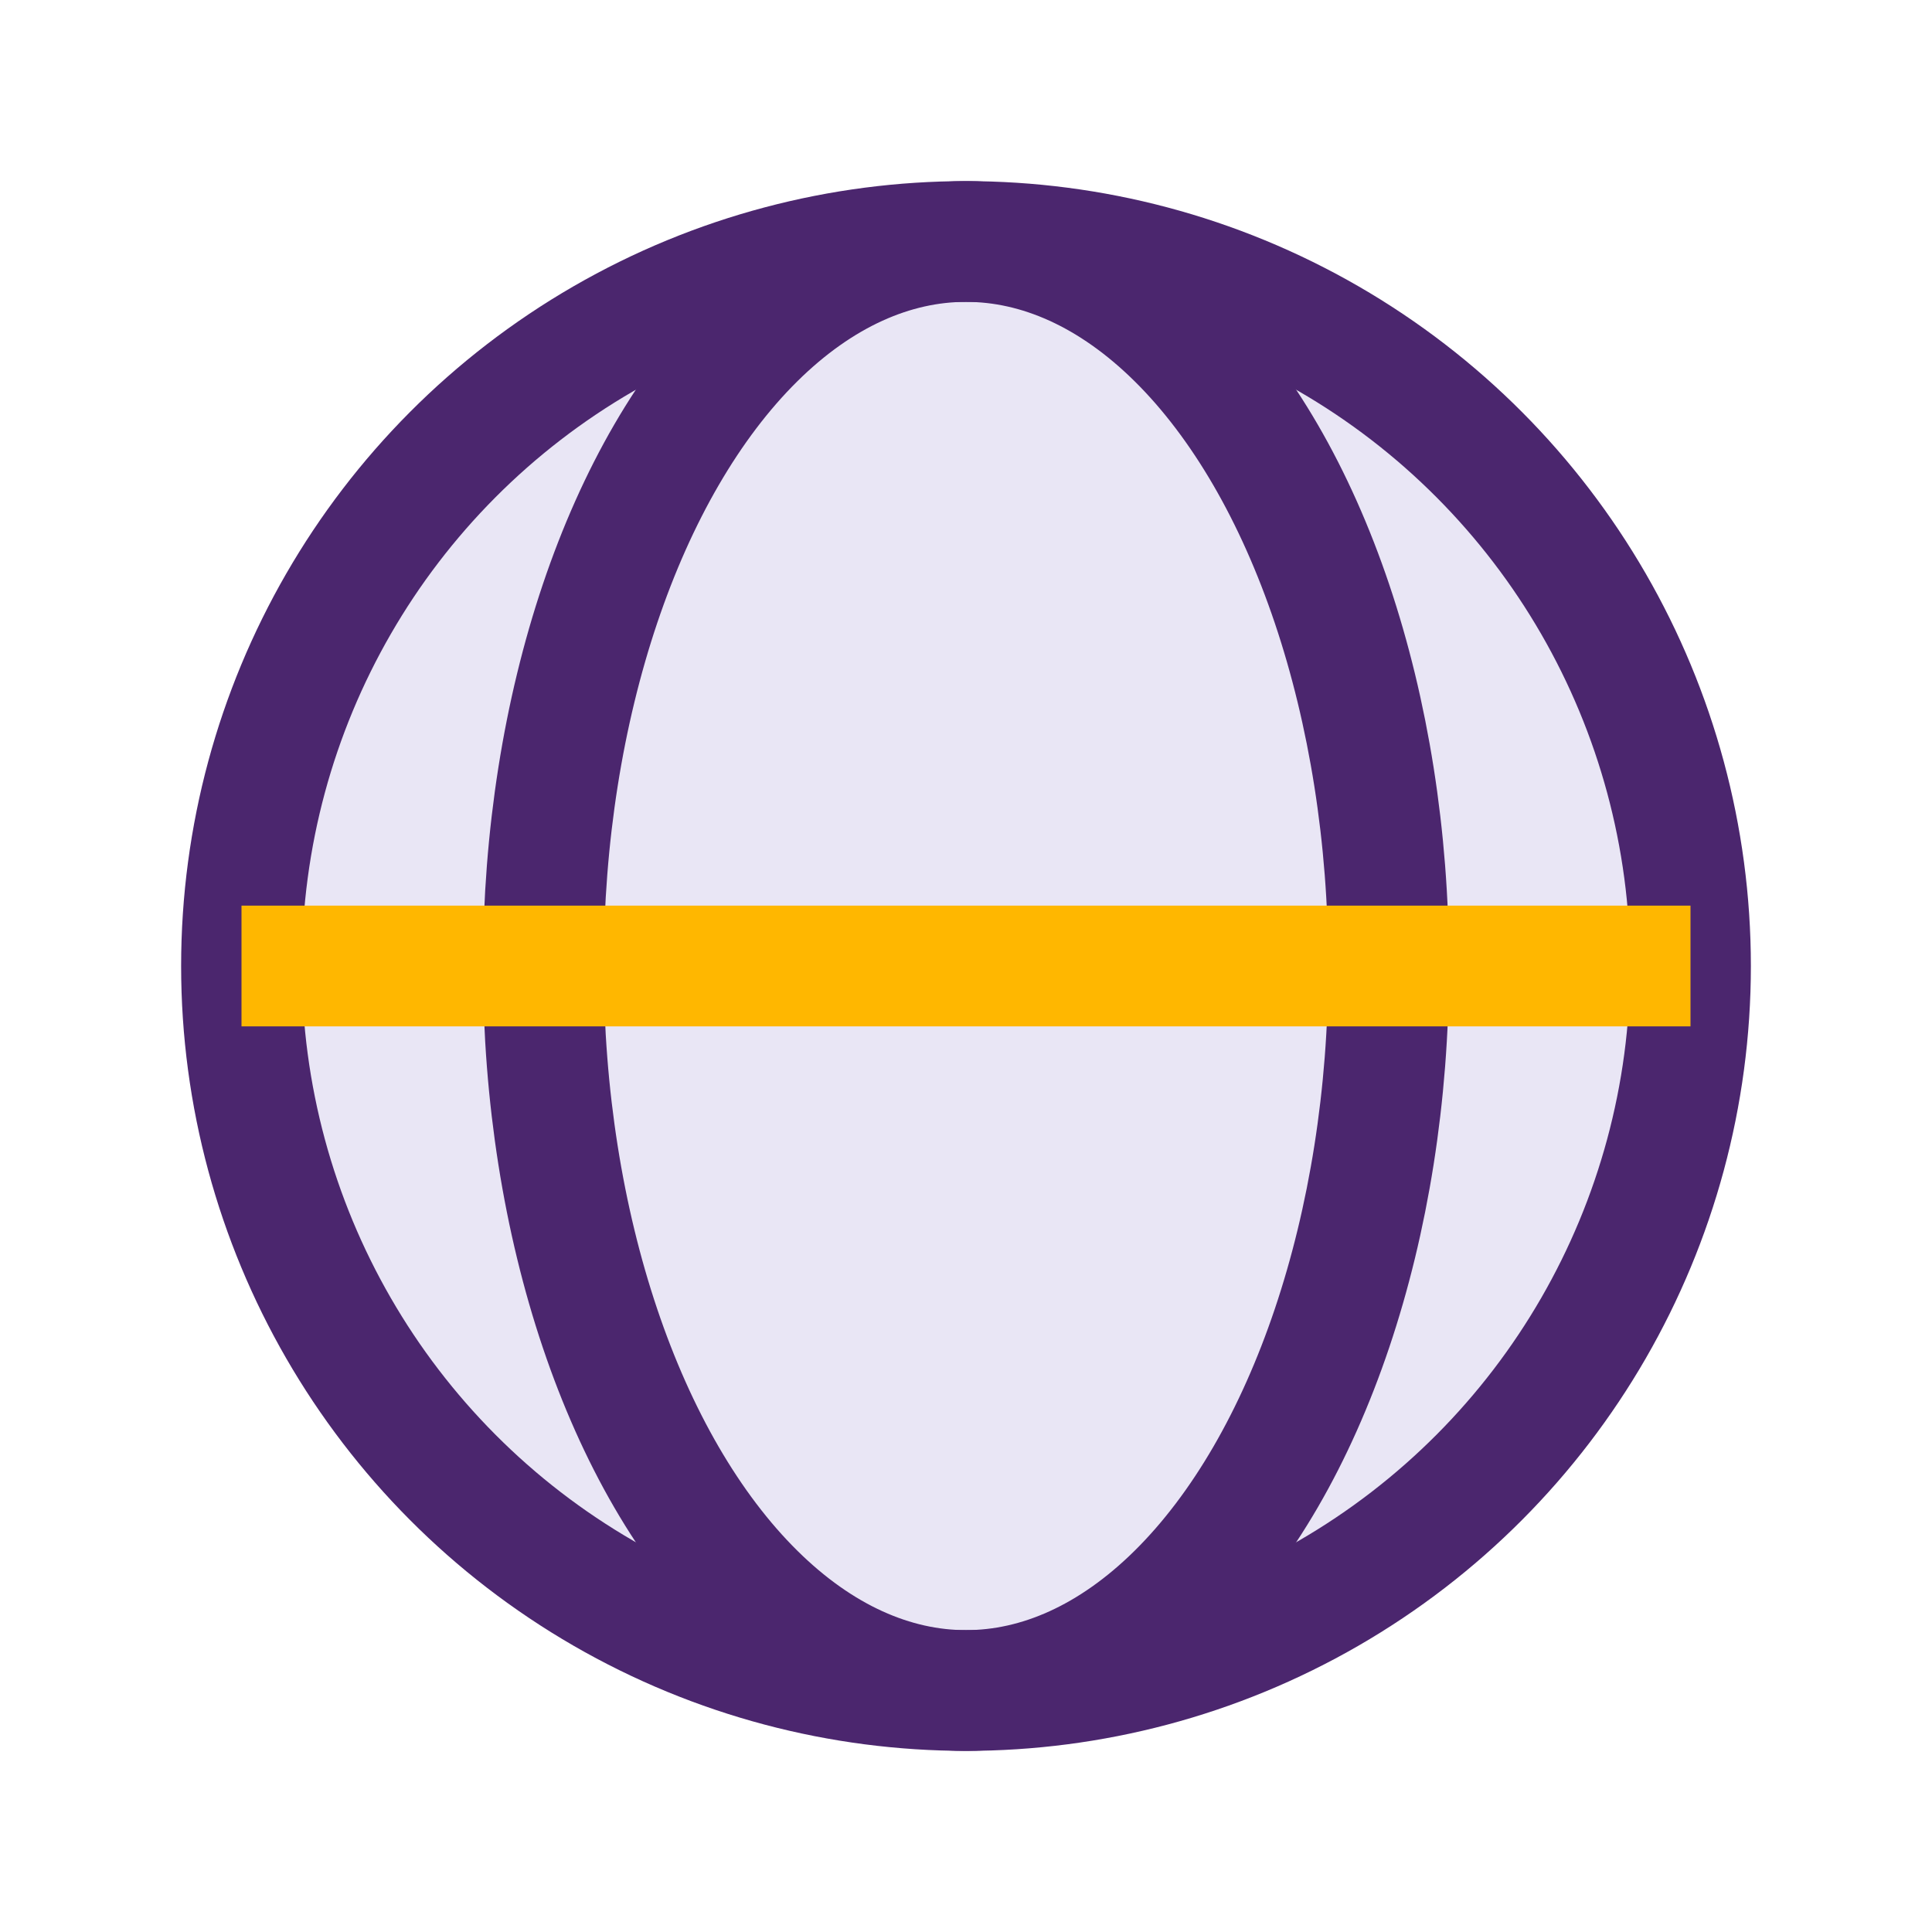
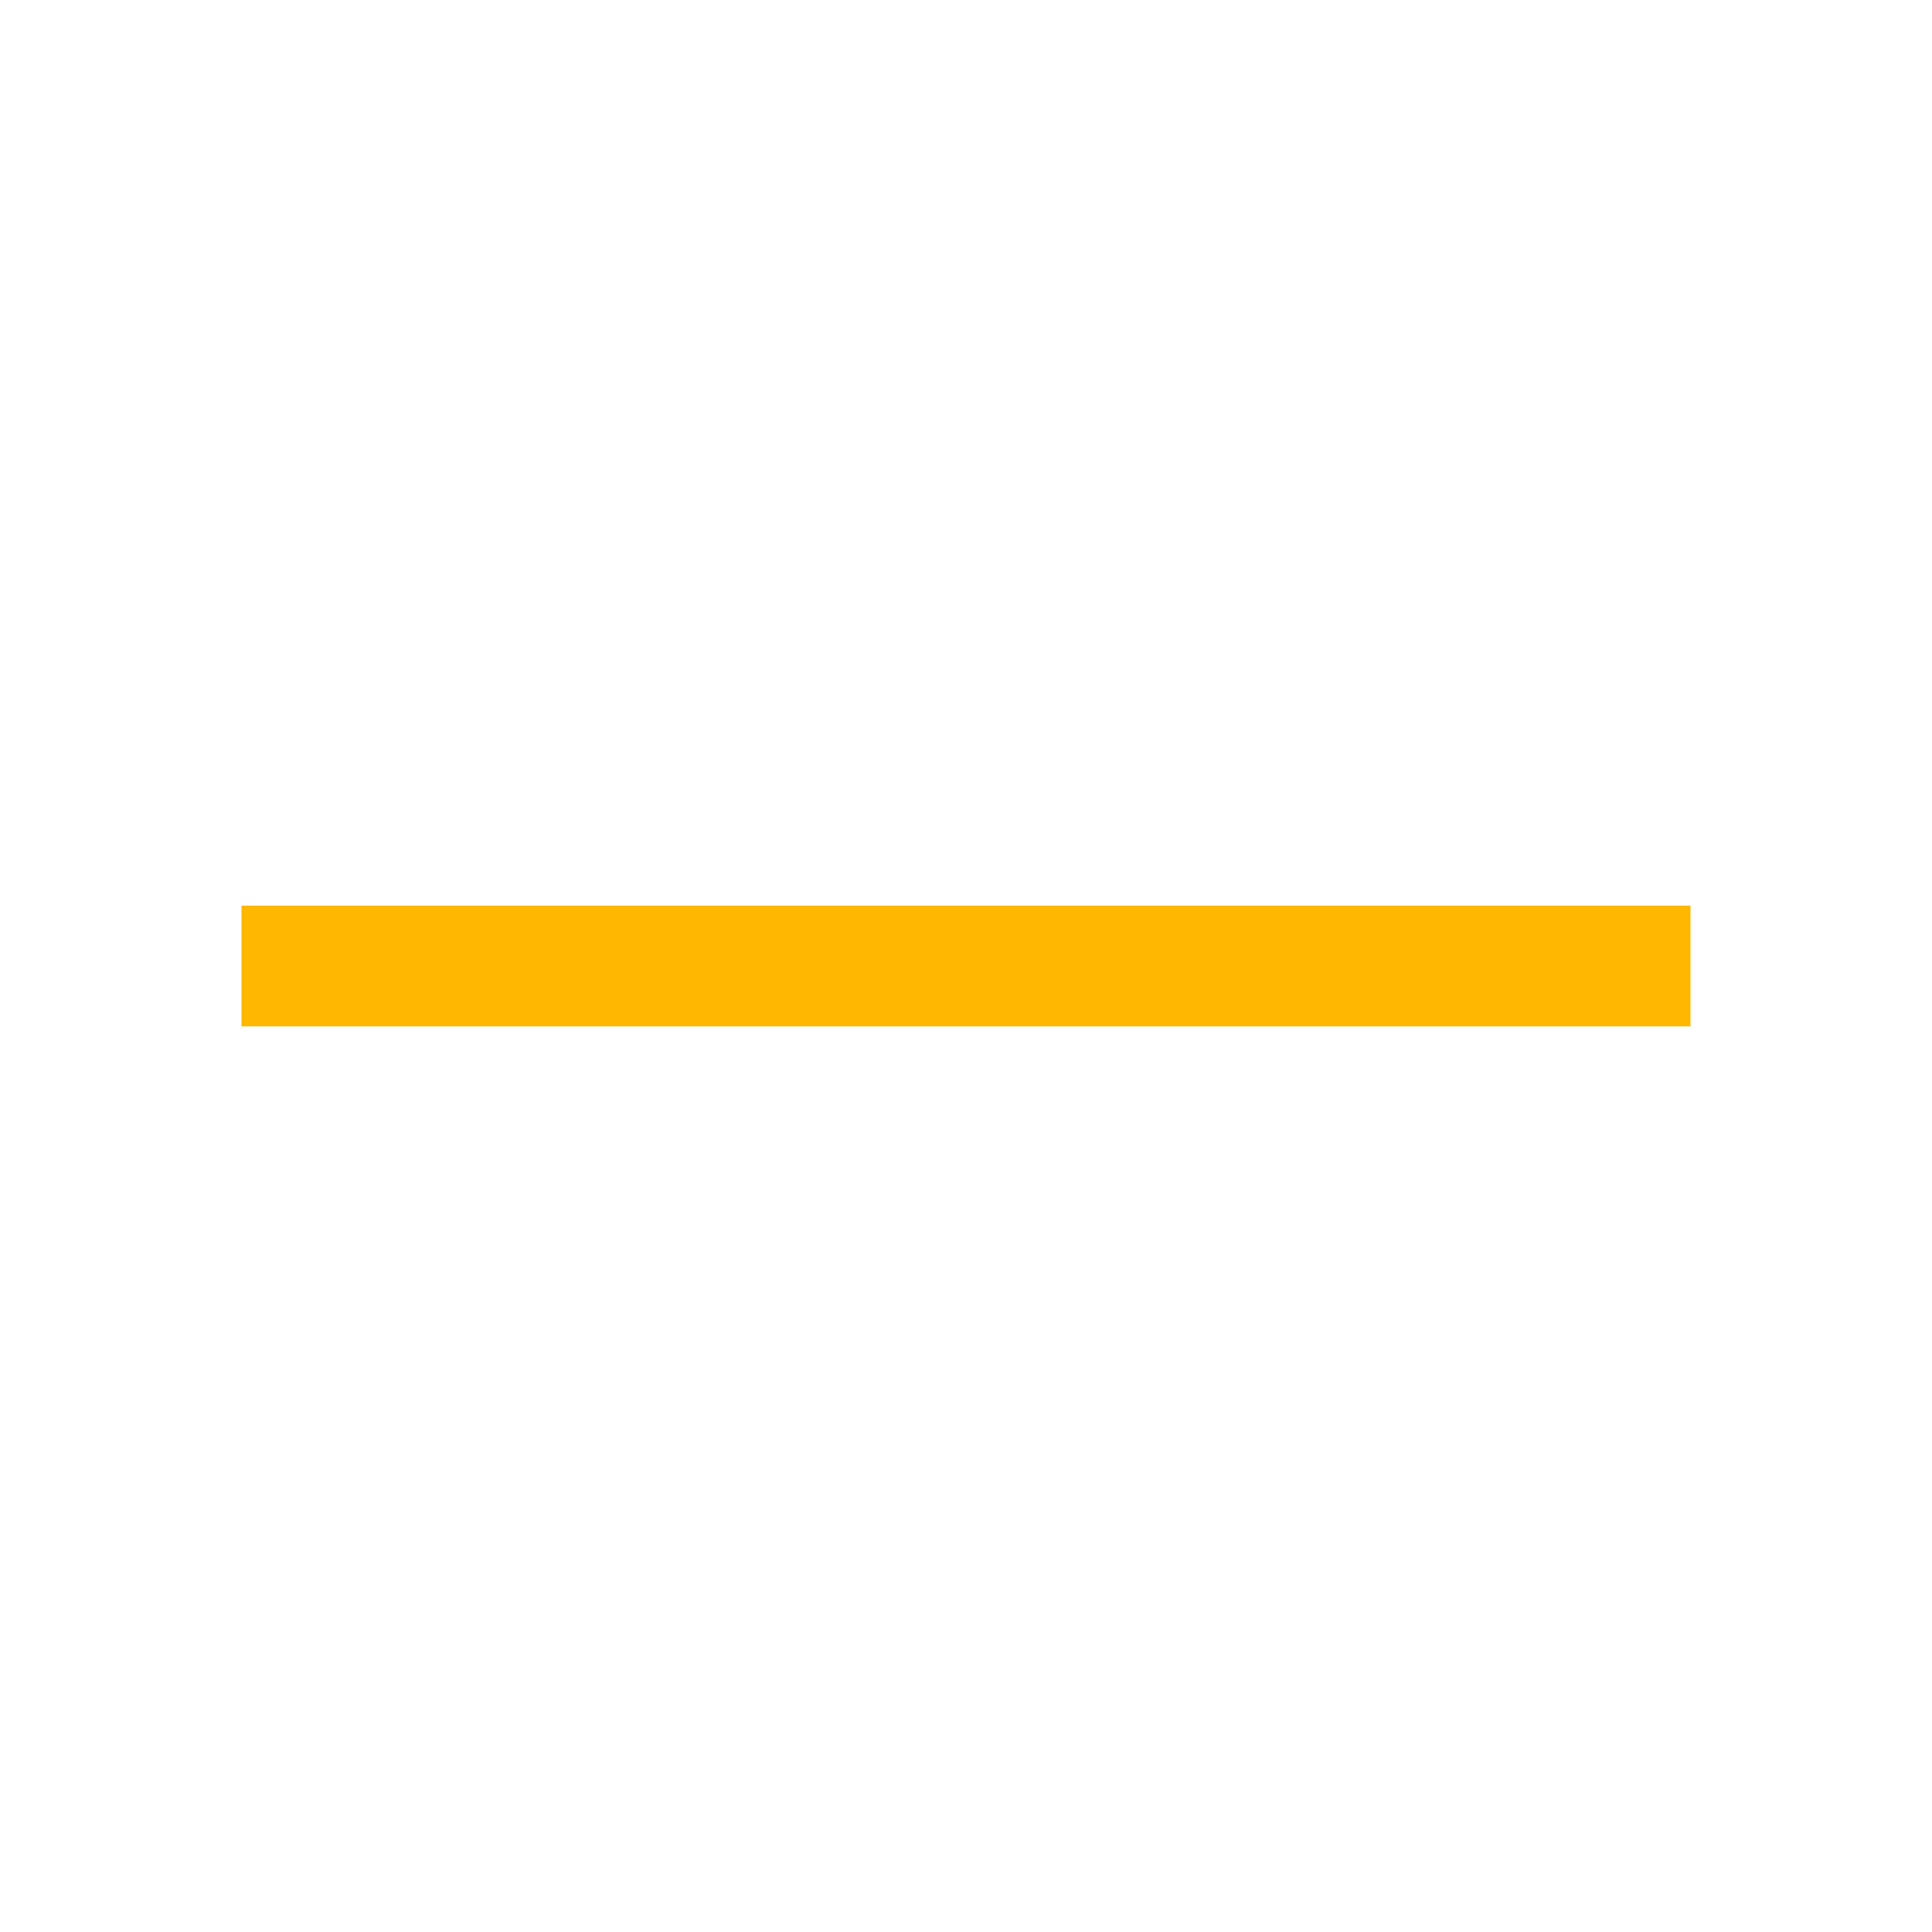
<svg xmlns="http://www.w3.org/2000/svg" width="32" height="32" viewBox="0 0 32 32">
-   <circle cx="16" cy="16" r="12" fill="#E9E6F5" stroke="#4B266E" stroke-width="2" />
-   <ellipse cx="16" cy="16" rx="7" ry="12" fill="none" stroke="#4B266E" stroke-width="2" />
  <path d="M4 16h24" stroke="#FFB700" stroke-width="2" />
</svg>